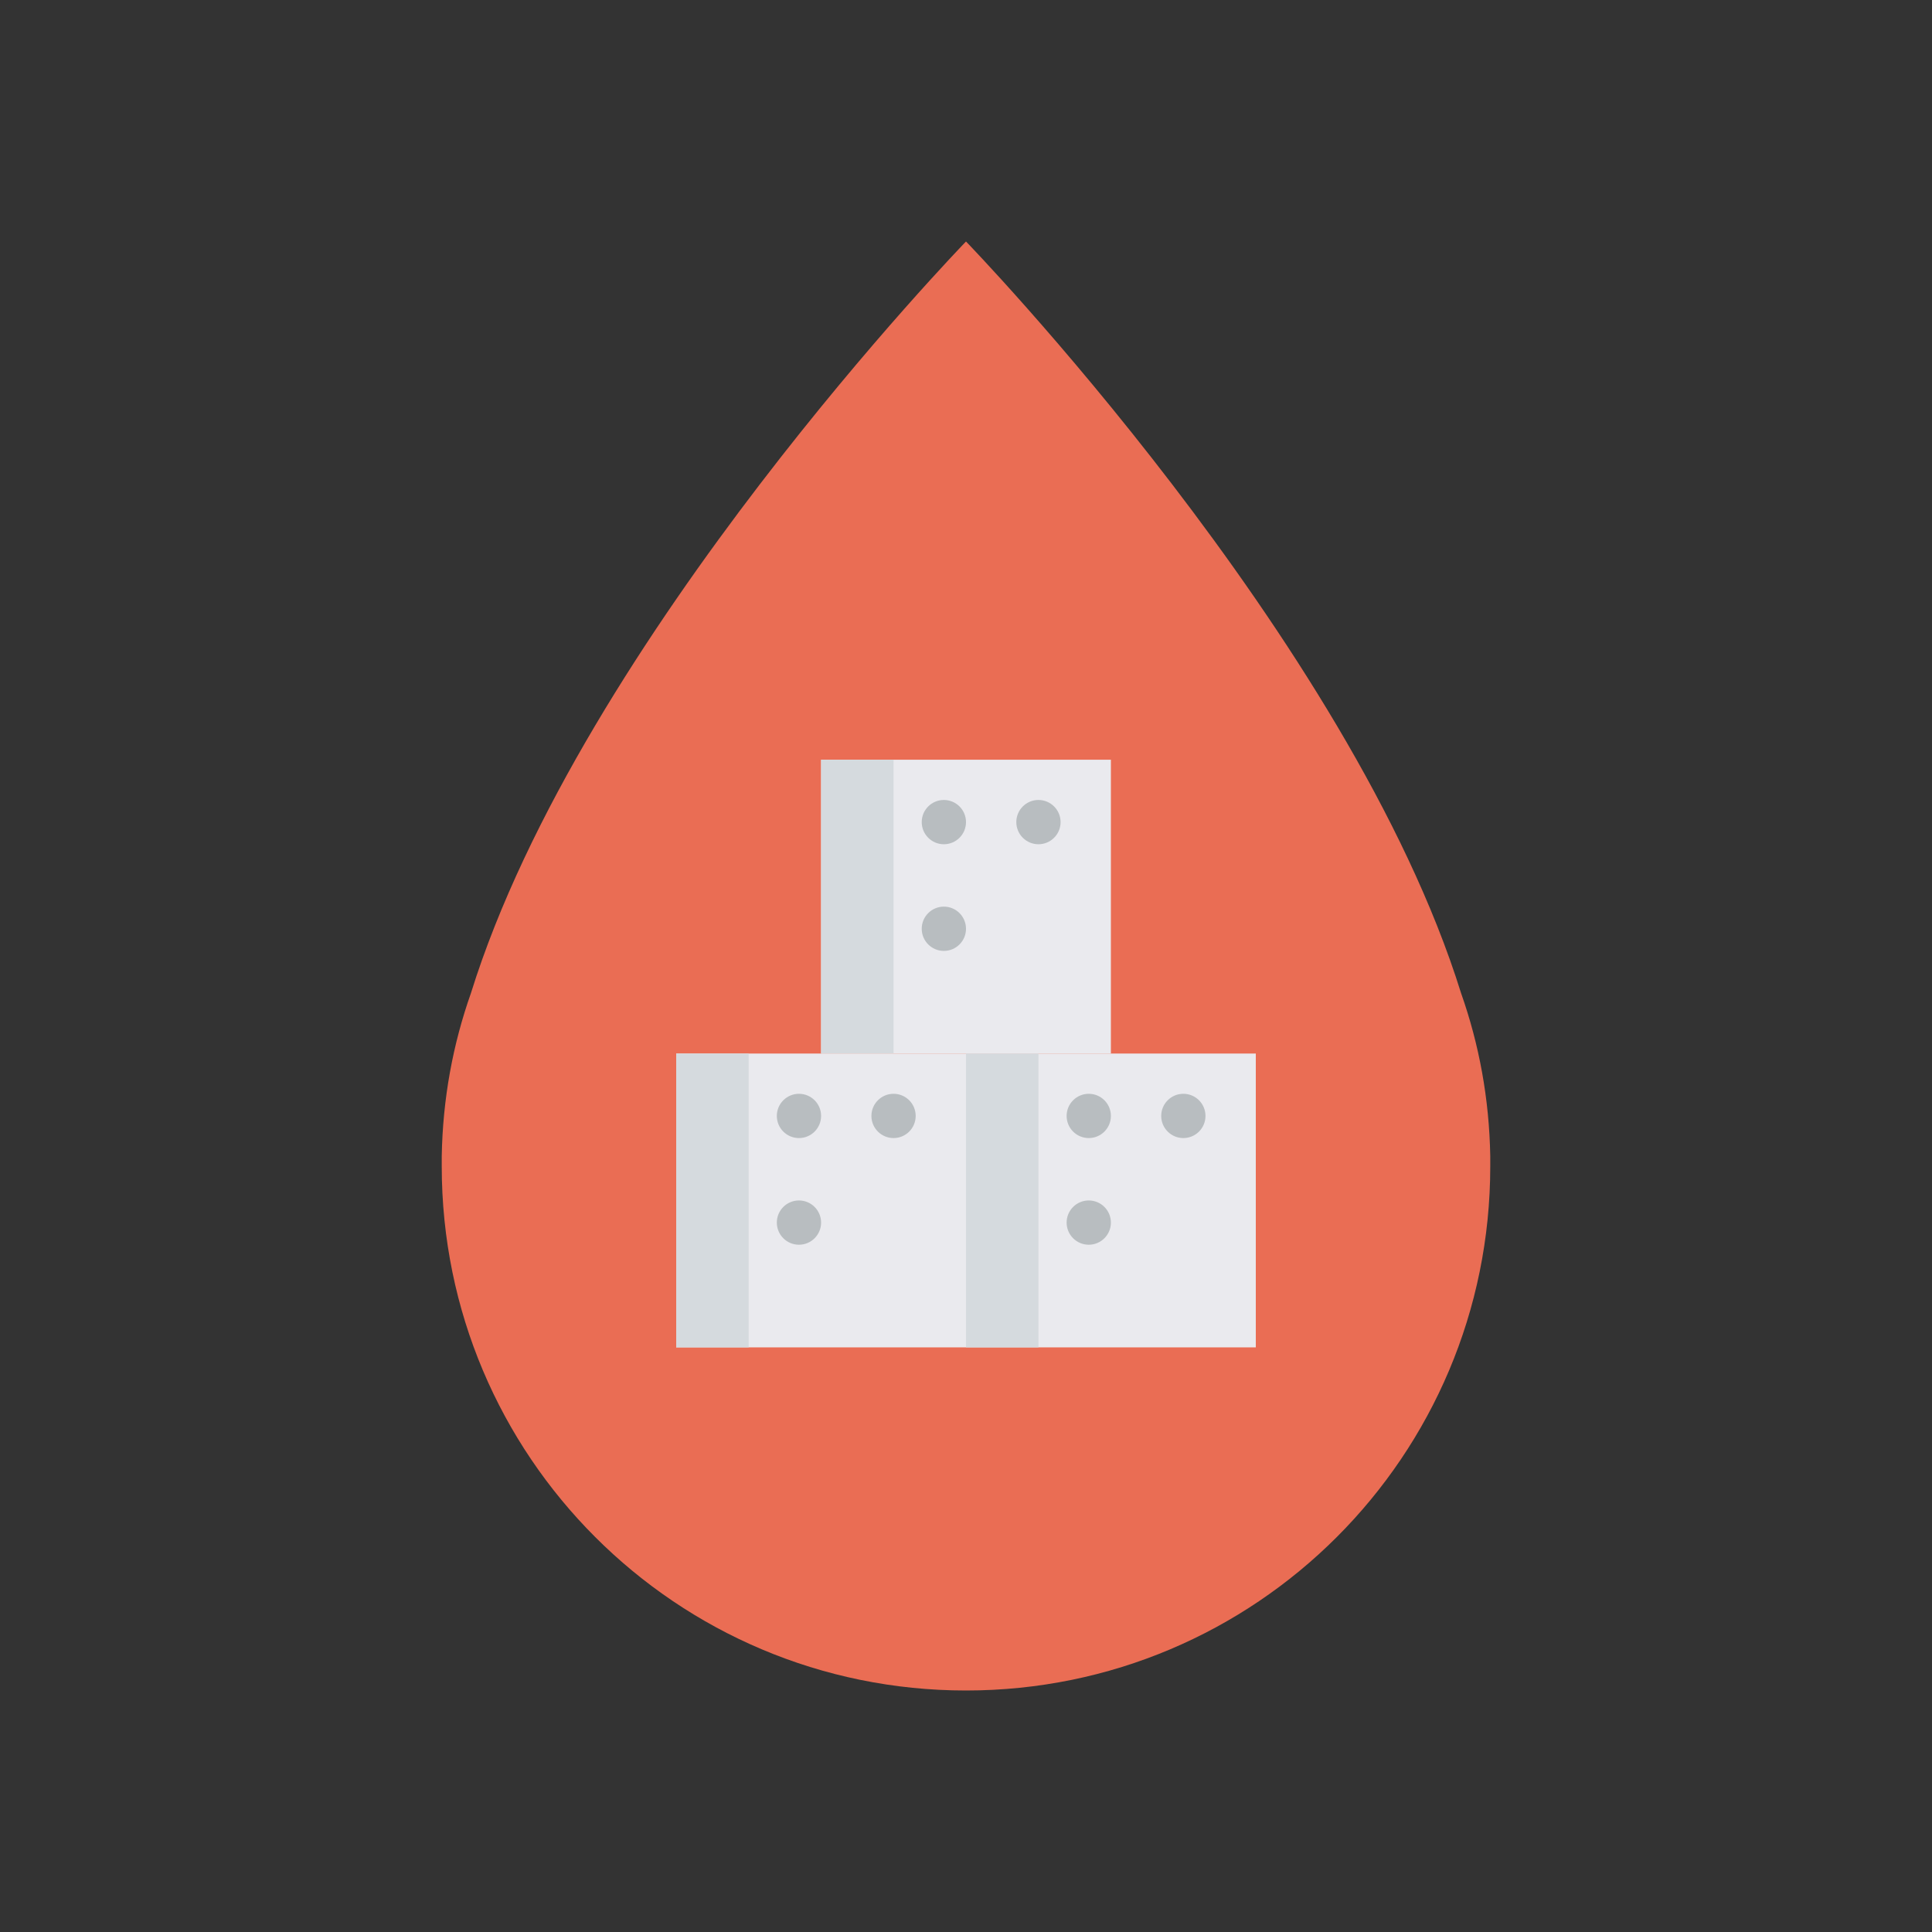
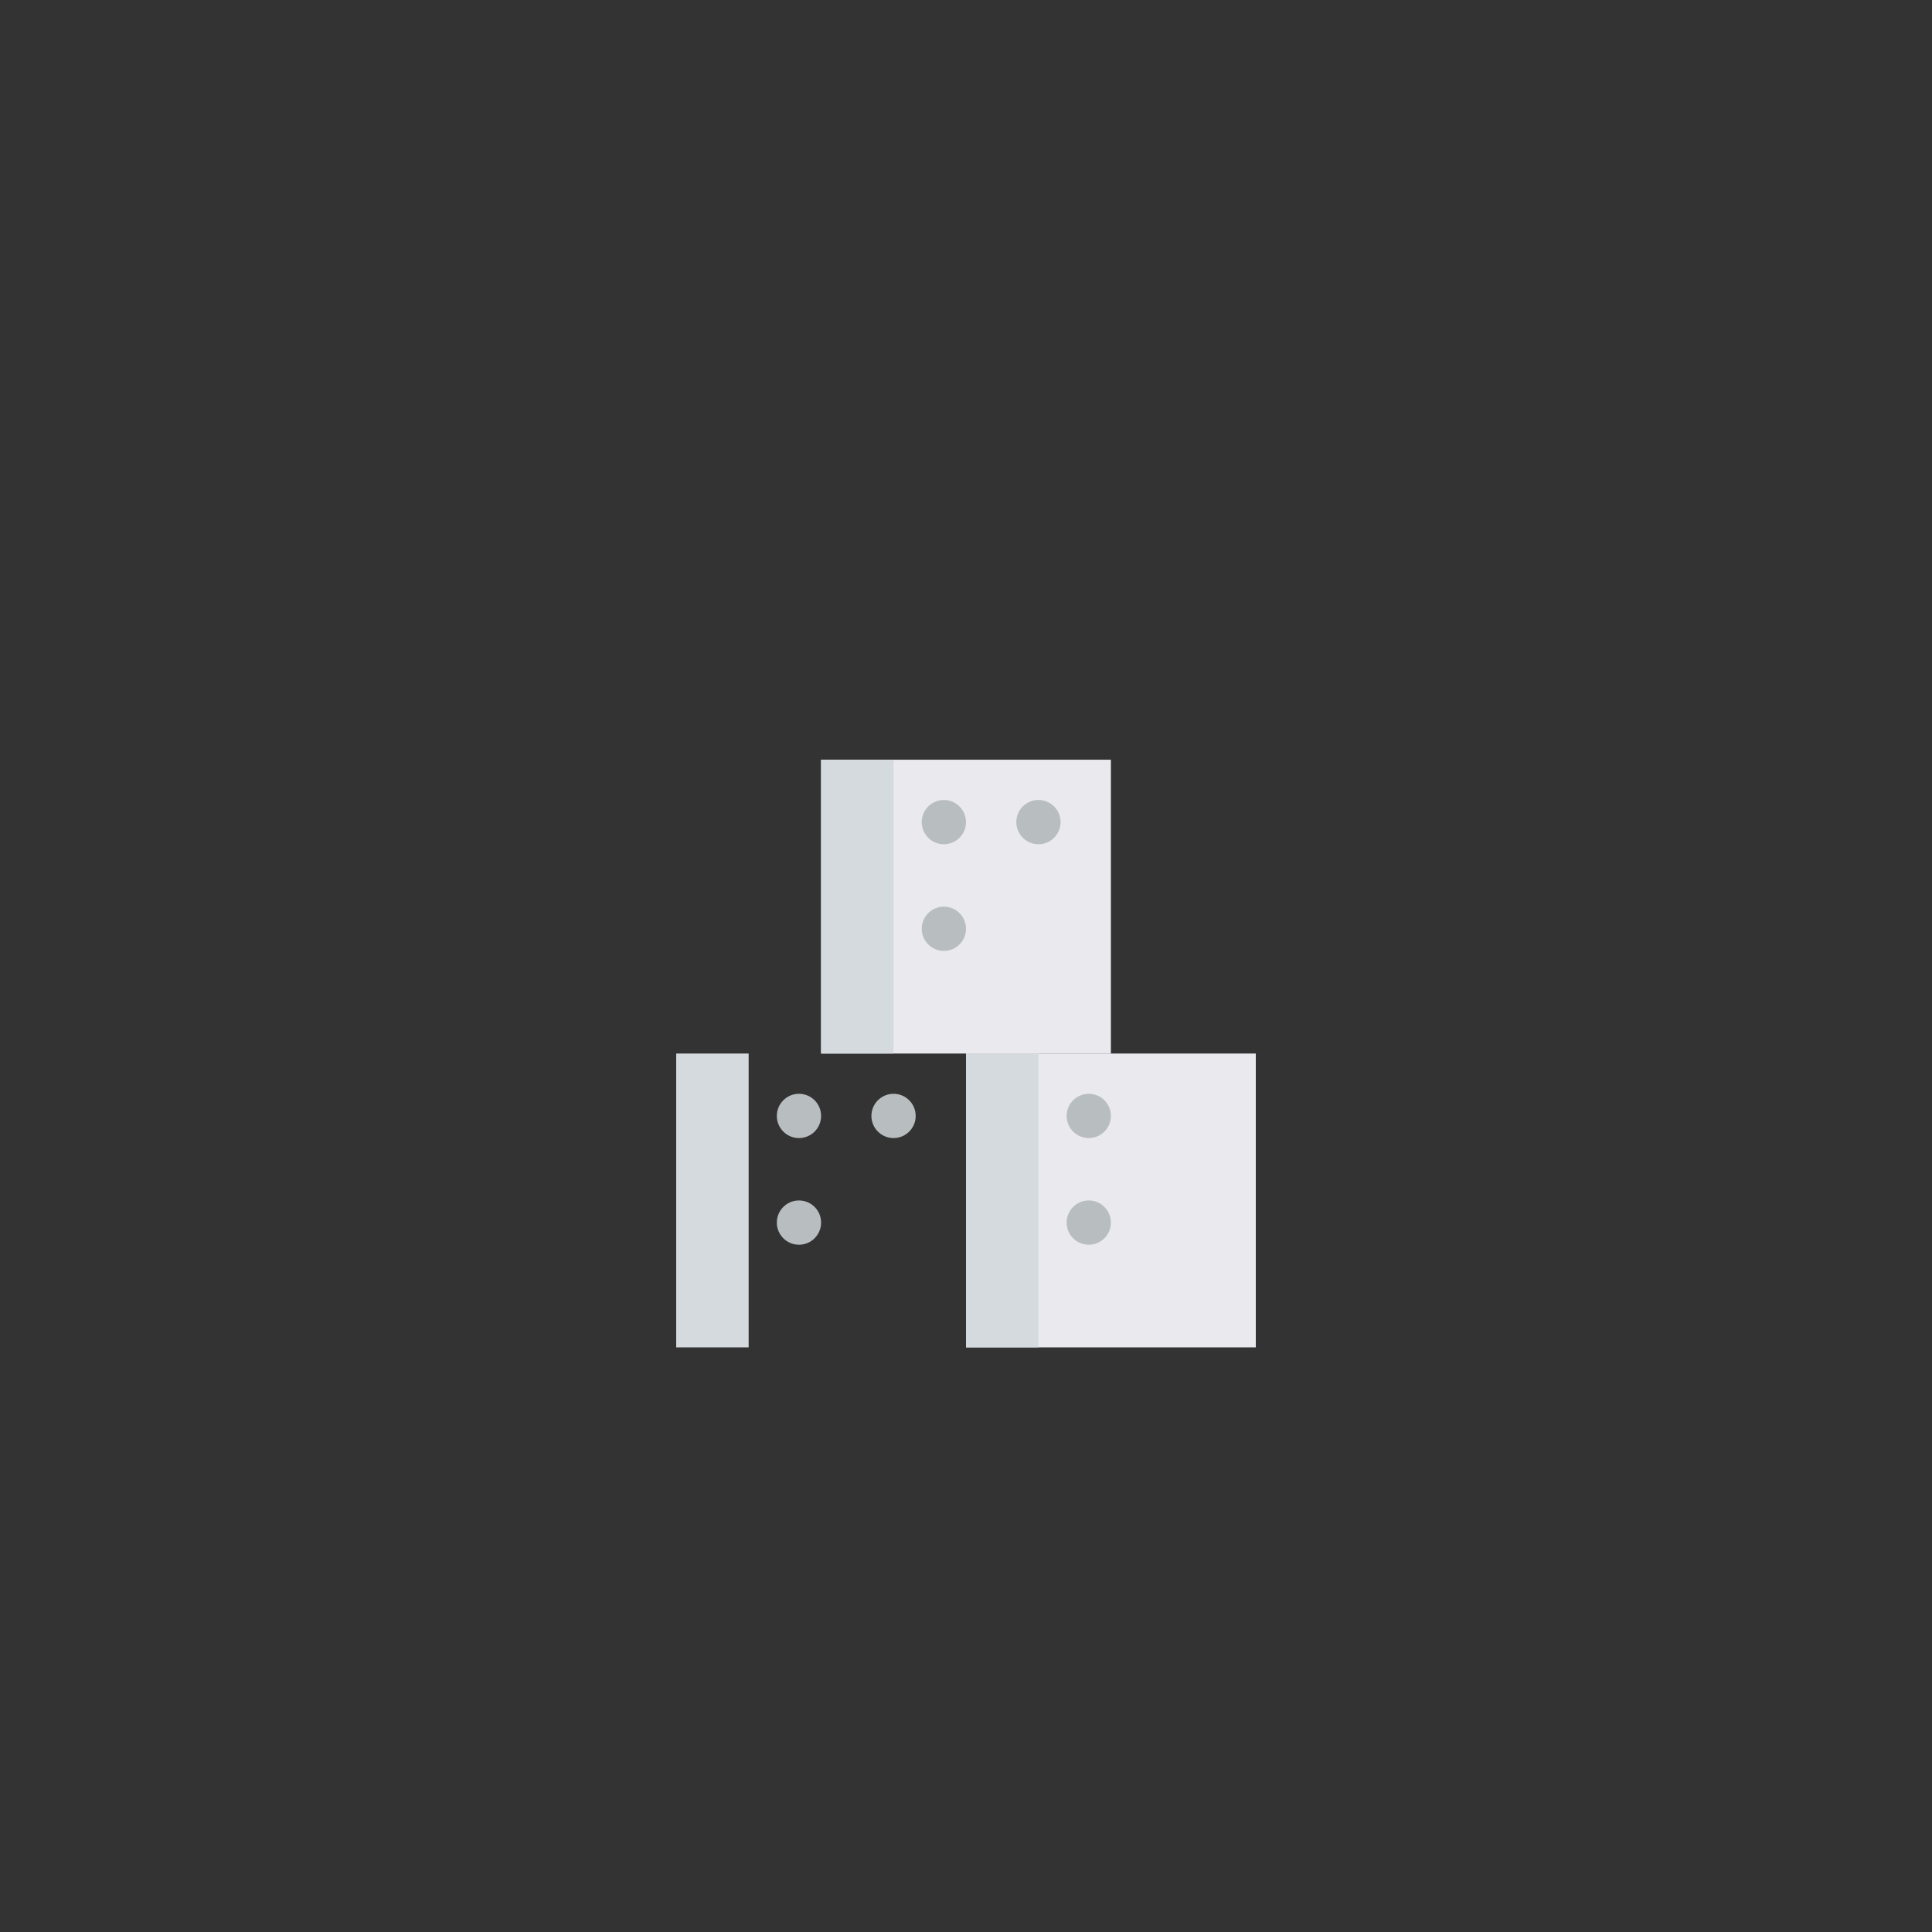
<svg xmlns="http://www.w3.org/2000/svg" version="1.1" id="Layer_1" x="0px" y="0px" viewBox="-903 905 192 192" style="enable-background:new -903 905 192 192;" xml:space="preserve">
  <rect x="-903" y="905" width="192" height="192" fill="#333333" stroke="none" />
  <style type="text/css">
	.st0{fill:#EA6D54;}
	.st1{fill:#EAEAEE;}
	.st2{fill:#D5DADE;}
	.st3{fill:#B8BDC0;}
</style>
  <g>
    <g>
-       <path class="st0" d="M-754.9,1019.9c-0.1-5.7-1.1-11.1-2.9-16.2c-11-35.3-49.2-74.7-49.2-74.7s-38.2,39.4-49.2,74.7    c-1.8,5.1-2.8,10.5-2.9,16.2c0,0.3,0,0.7,0,1c0,28.8,23.3,52.1,52.1,52.1c28.8,0,52.1-23.3,52.1-52.1    C-754.9,1020.6-754.9,1020.2-754.9,1019.9z" />
-     </g>
+       </g>
    <g>
      <rect x="-821.4" y="980.5" class="st1" width="28.8" height="29.2" />
      <rect x="-821.4" y="980.5" class="st2" width="7.2" height="29.2" />
      <circle class="st3" cx="-799.8" cy="986.7" r="2.2" />
      <circle class="st3" cx="-809.2" cy="986.7" r="2.2" />
      <circle class="st3" cx="-809.2" cy="997.3" r="2.2" />
-       <rect x="-835.8" y="1009.7" class="st1" width="28.8" height="29.2" />
      <rect x="-835.8" y="1009.7" class="st2" width="7.2" height="29.2" />
      <circle class="st3" cx="-814.2" cy="1015.9" r="2.2" />
      <circle class="st3" cx="-823.6" cy="1015.9" r="2.2" />
      <circle class="st3" cx="-823.6" cy="1026.5" r="2.2" />
      <rect x="-807" y="1009.7" class="st1" width="28.8" height="29.2" />
      <rect x="-807" y="1009.7" class="st2" width="7.2" height="29.2" />
-       <circle class="st3" cx="-785.4" cy="1015.9" r="2.2" />
      <circle class="st3" cx="-794.8" cy="1015.9" r="2.2" />
      <circle class="st3" cx="-794.8" cy="1026.5" r="2.2" />
    </g>
  </g>
</svg>